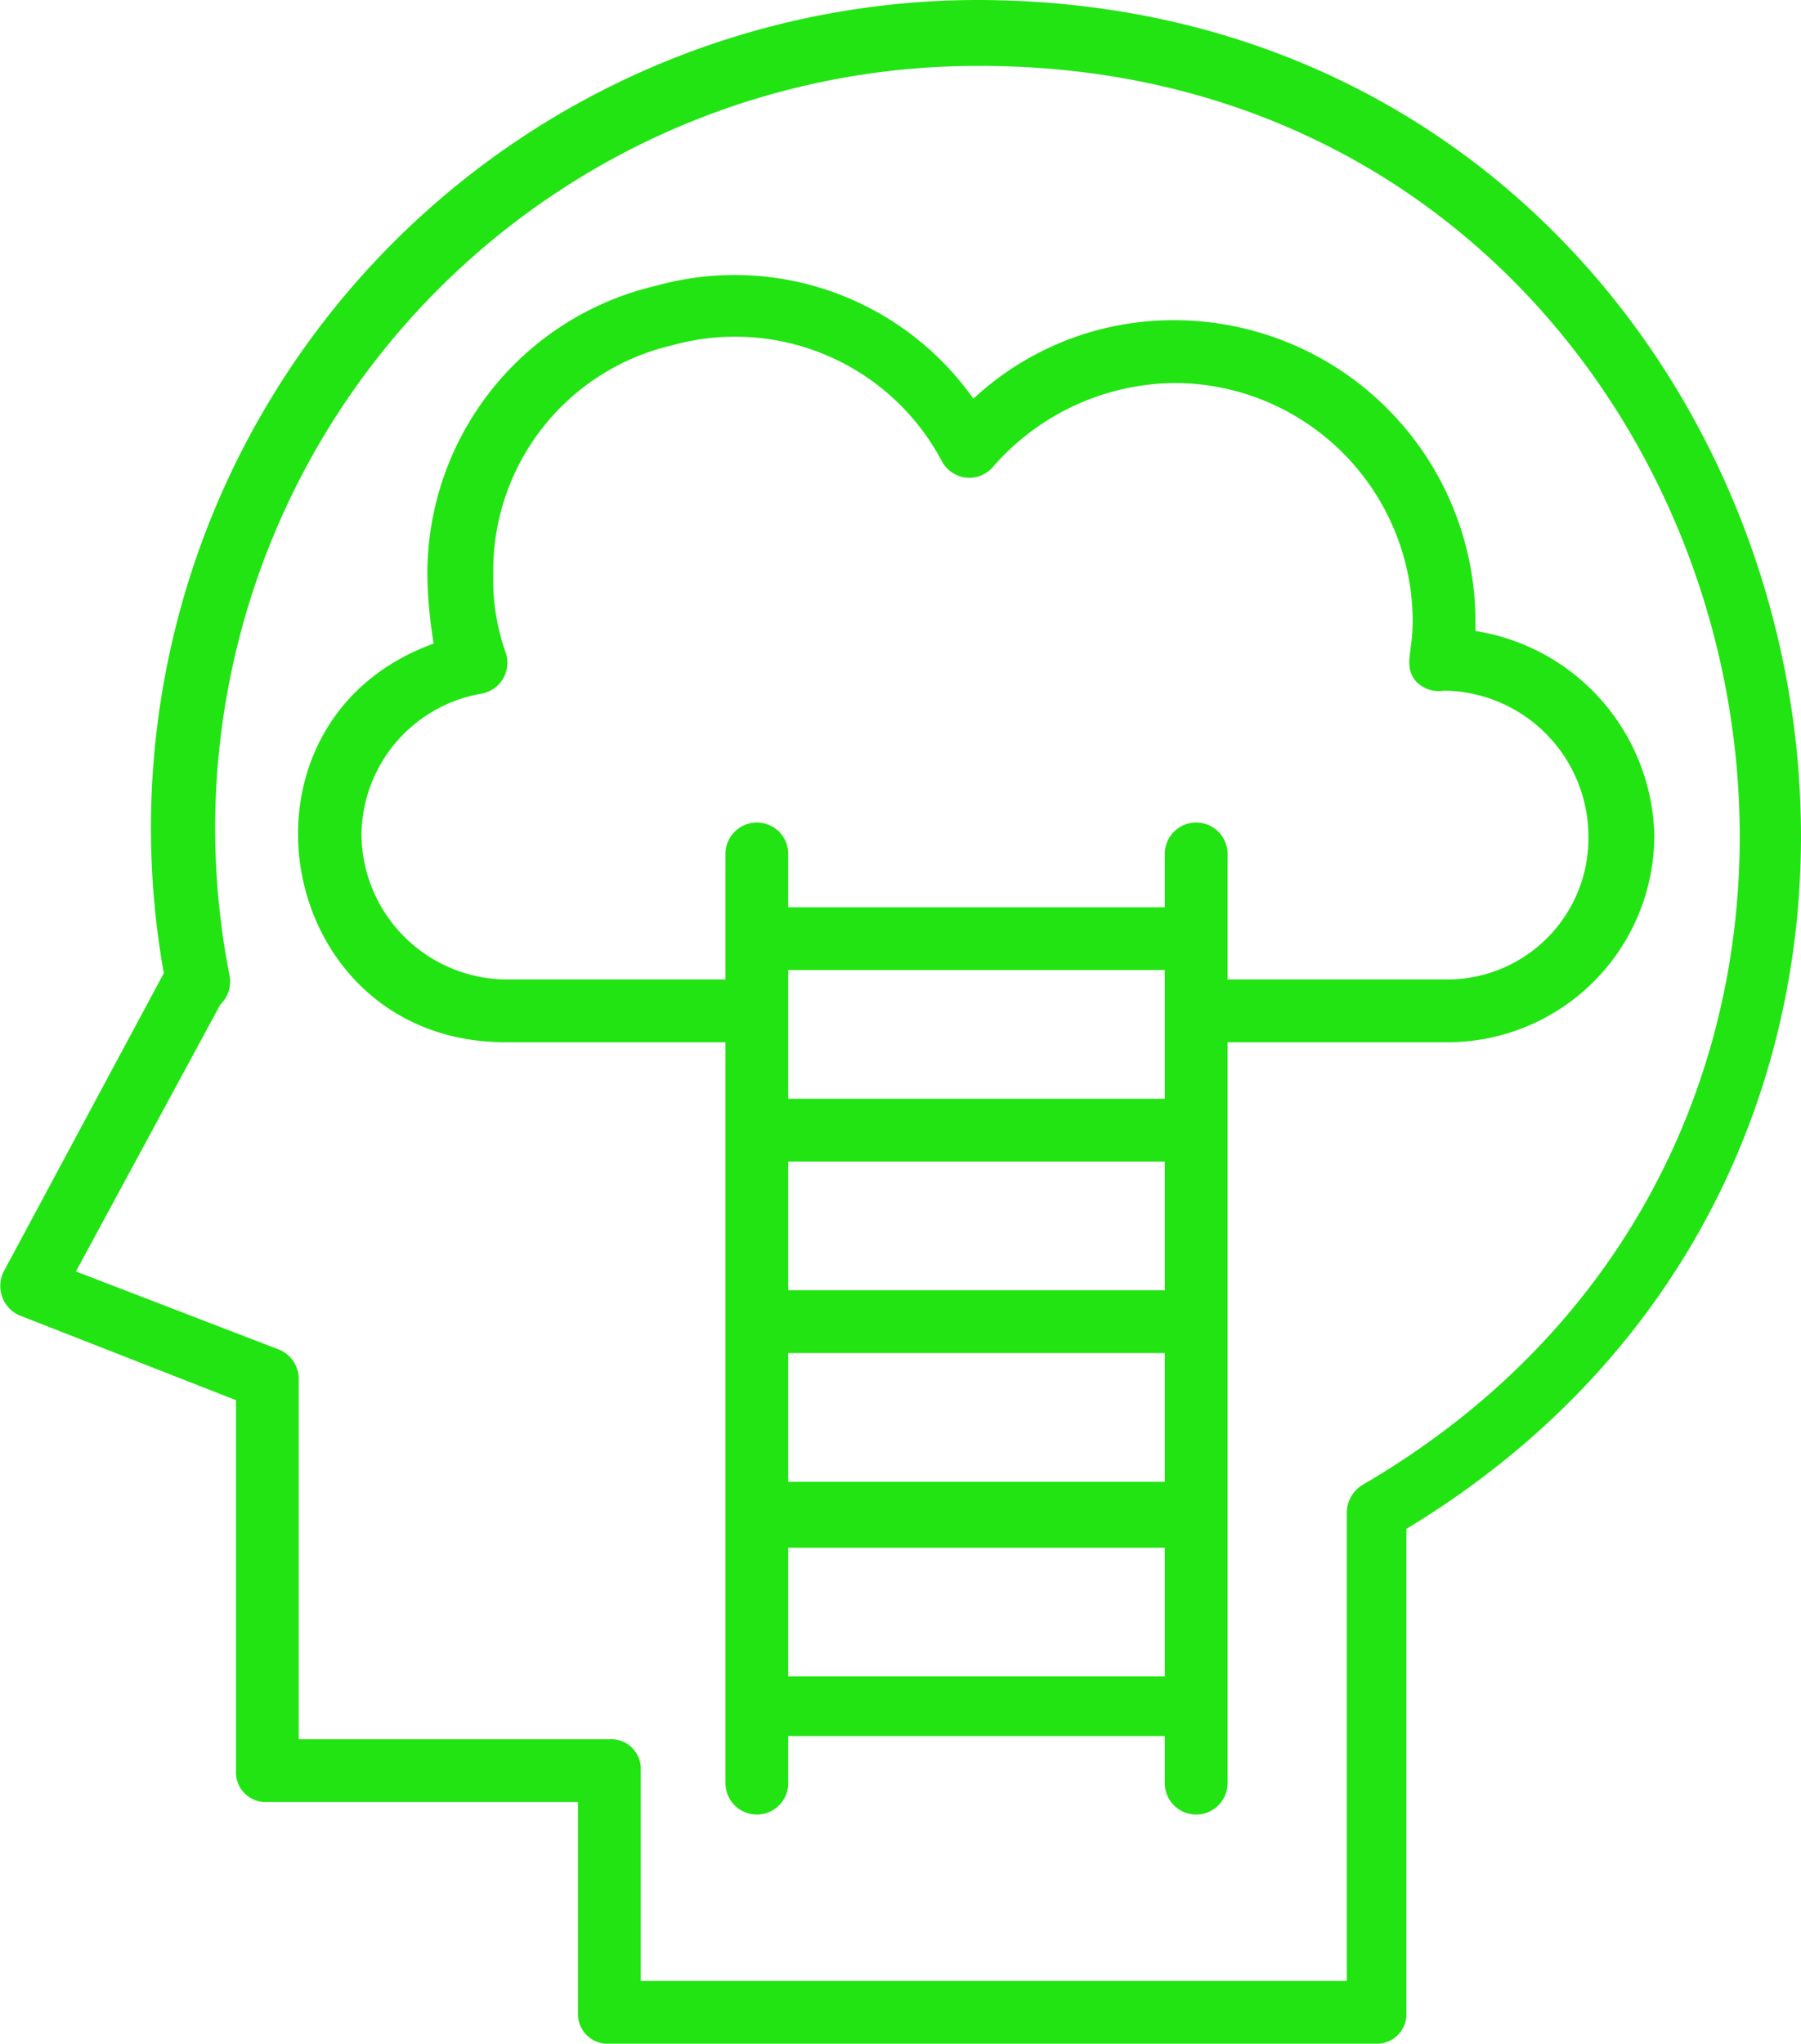
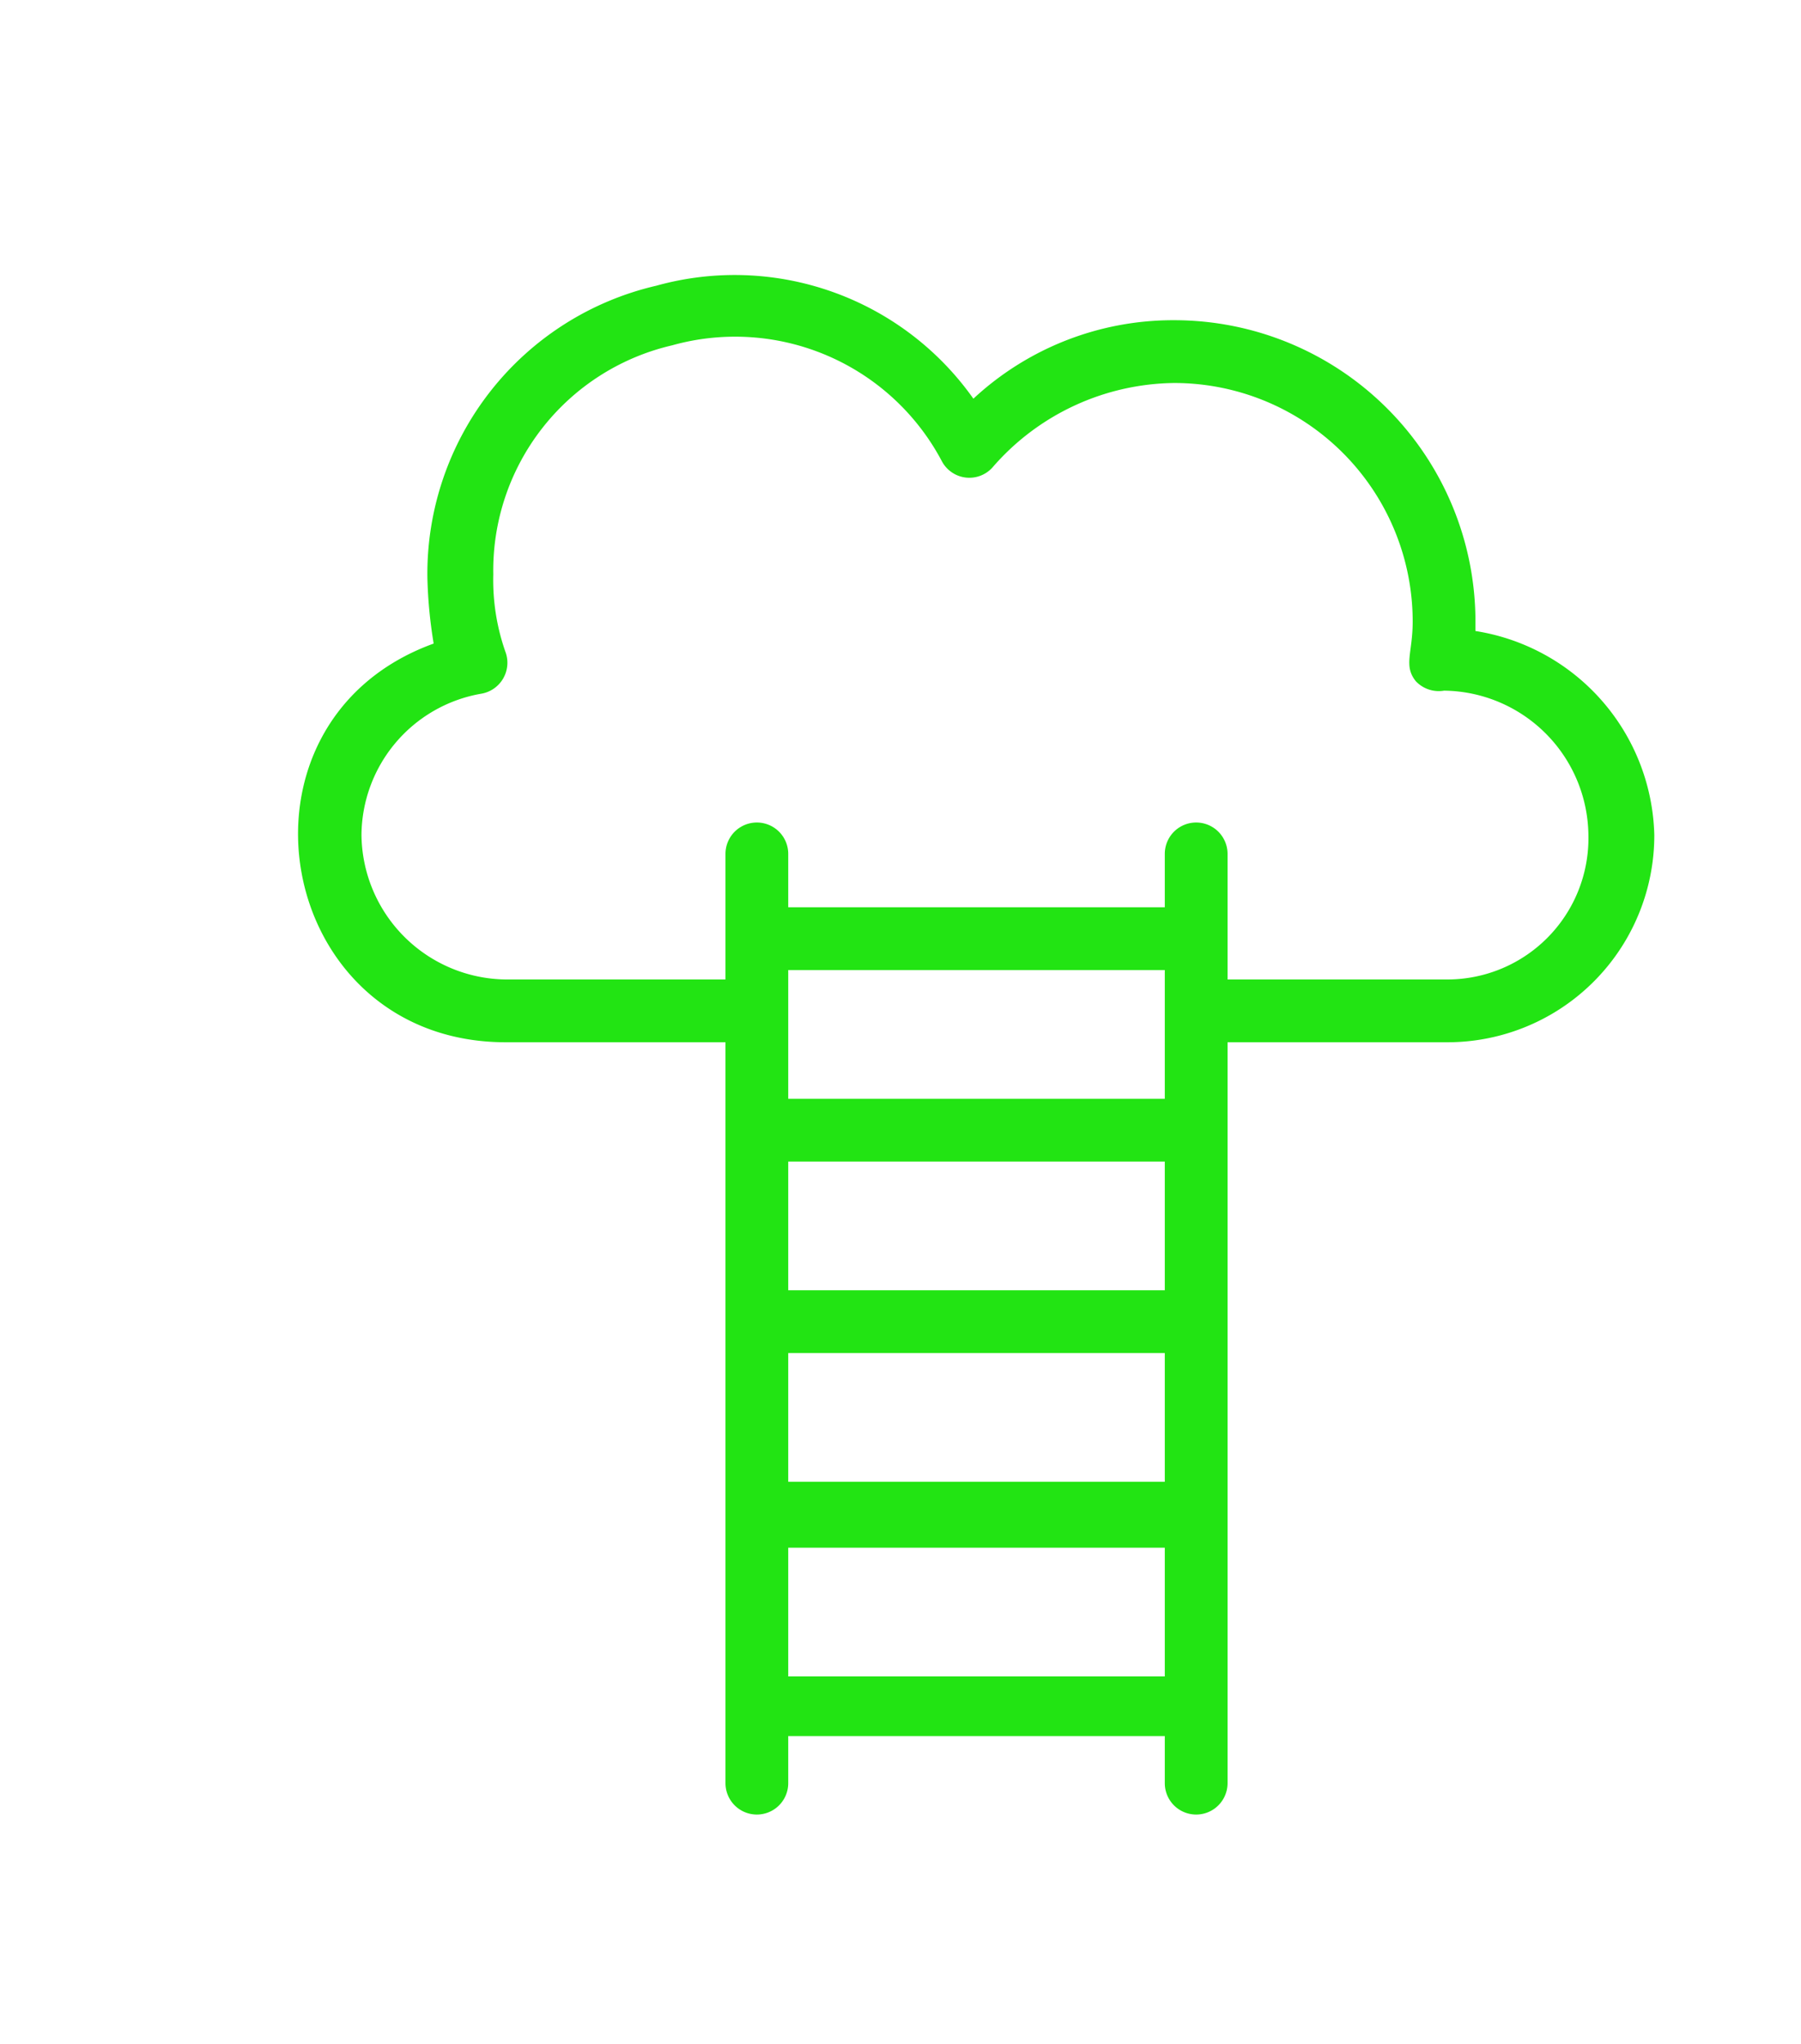
<svg xmlns="http://www.w3.org/2000/svg" width="57.395" height="65.1" viewBox="0 0 57.395 65.1">
  <g id="Group_887" data-name="Group 887" transform="translate(-4.28 -0.5)">
    <g id="Group_885" data-name="Group 885">
-       <path id="Path_859" data-name="Path 859" d="M35.4.5a26.371,26.371,0,0,0-25.9,31L4.4,41a1.022,1.022,0,0,0,.5,1.4l6.9,2.7V56.9a.945.945,0,0,0,1,1h9.9v6.7a.945.945,0,0,0,1,1H48.1a.945.945,0,0,0,1-1V49.2C71.6,35.6,62,.5,35.4.5ZM47.7,47.8a1.05,1.05,0,0,0-.5.9V63.6H24.7V56.9a.945.945,0,0,0-1-1H13.8V44.4a1.013,1.013,0,0,0-.6-.9L6.7,41l4.6-8.5a1.008,1.008,0,0,0,.3-.9,24.281,24.281,0,0,1,23.8-29C60.2,2.5,69,35.4,47.7,47.8Z" fill="#22e413" />
-     </g>
+       </g>
    <g id="Group_886" data-name="Group 886">
      <path id="Path_860" data-name="Path 860" d="M51.3,20.6v-.3a9.6,9.6,0,0,0-9.6-9.6,9.345,9.345,0,0,0-6.4,2.5A9.313,9.313,0,0,0,25.2,9.6a9.422,9.422,0,0,0-7.3,9.3,14.919,14.919,0,0,0,.2,2.1c-6.9,2.5-5.1,12.7,2.3,12.7h7V57.3a1,1,0,0,0,2,0V55.8h12v1.5a1,1,0,0,0,2,0V33.7h7A6.594,6.594,0,0,0,57,27.1,6.748,6.748,0,0,0,51.3,20.6ZM29.4,37.5h12v4.1h-12V37.5Zm0,6.1h12v4.1h-12V43.6Zm12-8.1h-12V32.7h0V31.4h12Zm-12,18.4V49.8h12v4.1Zm21-22.2h-7v-4a1,1,0,1,0-2,0v1.7h-12V27.7a1,1,0,0,0-2,0v4h-7a4.653,4.653,0,0,1-4.6-4.6,4.6,4.6,0,0,1,3.8-4.5,1,1,0,0,0,.8-1.3,6.9,6.9,0,0,1-.4-2.5,7.362,7.362,0,0,1,5.7-7.3,7.454,7.454,0,0,1,8.6,3.7.992.992,0,0,0,1.6.2,7.772,7.772,0,0,1,5.8-2.7,7.6,7.6,0,0,1,7.6,7.6c0,1-.3,1.4.1,1.9a1.008,1.008,0,0,0,.9.3,4.653,4.653,0,0,1,4.6,4.6A4.5,4.5,0,0,1,50.4,31.7Z" fill="#22e413" />
    </g>
  </g>
</svg>